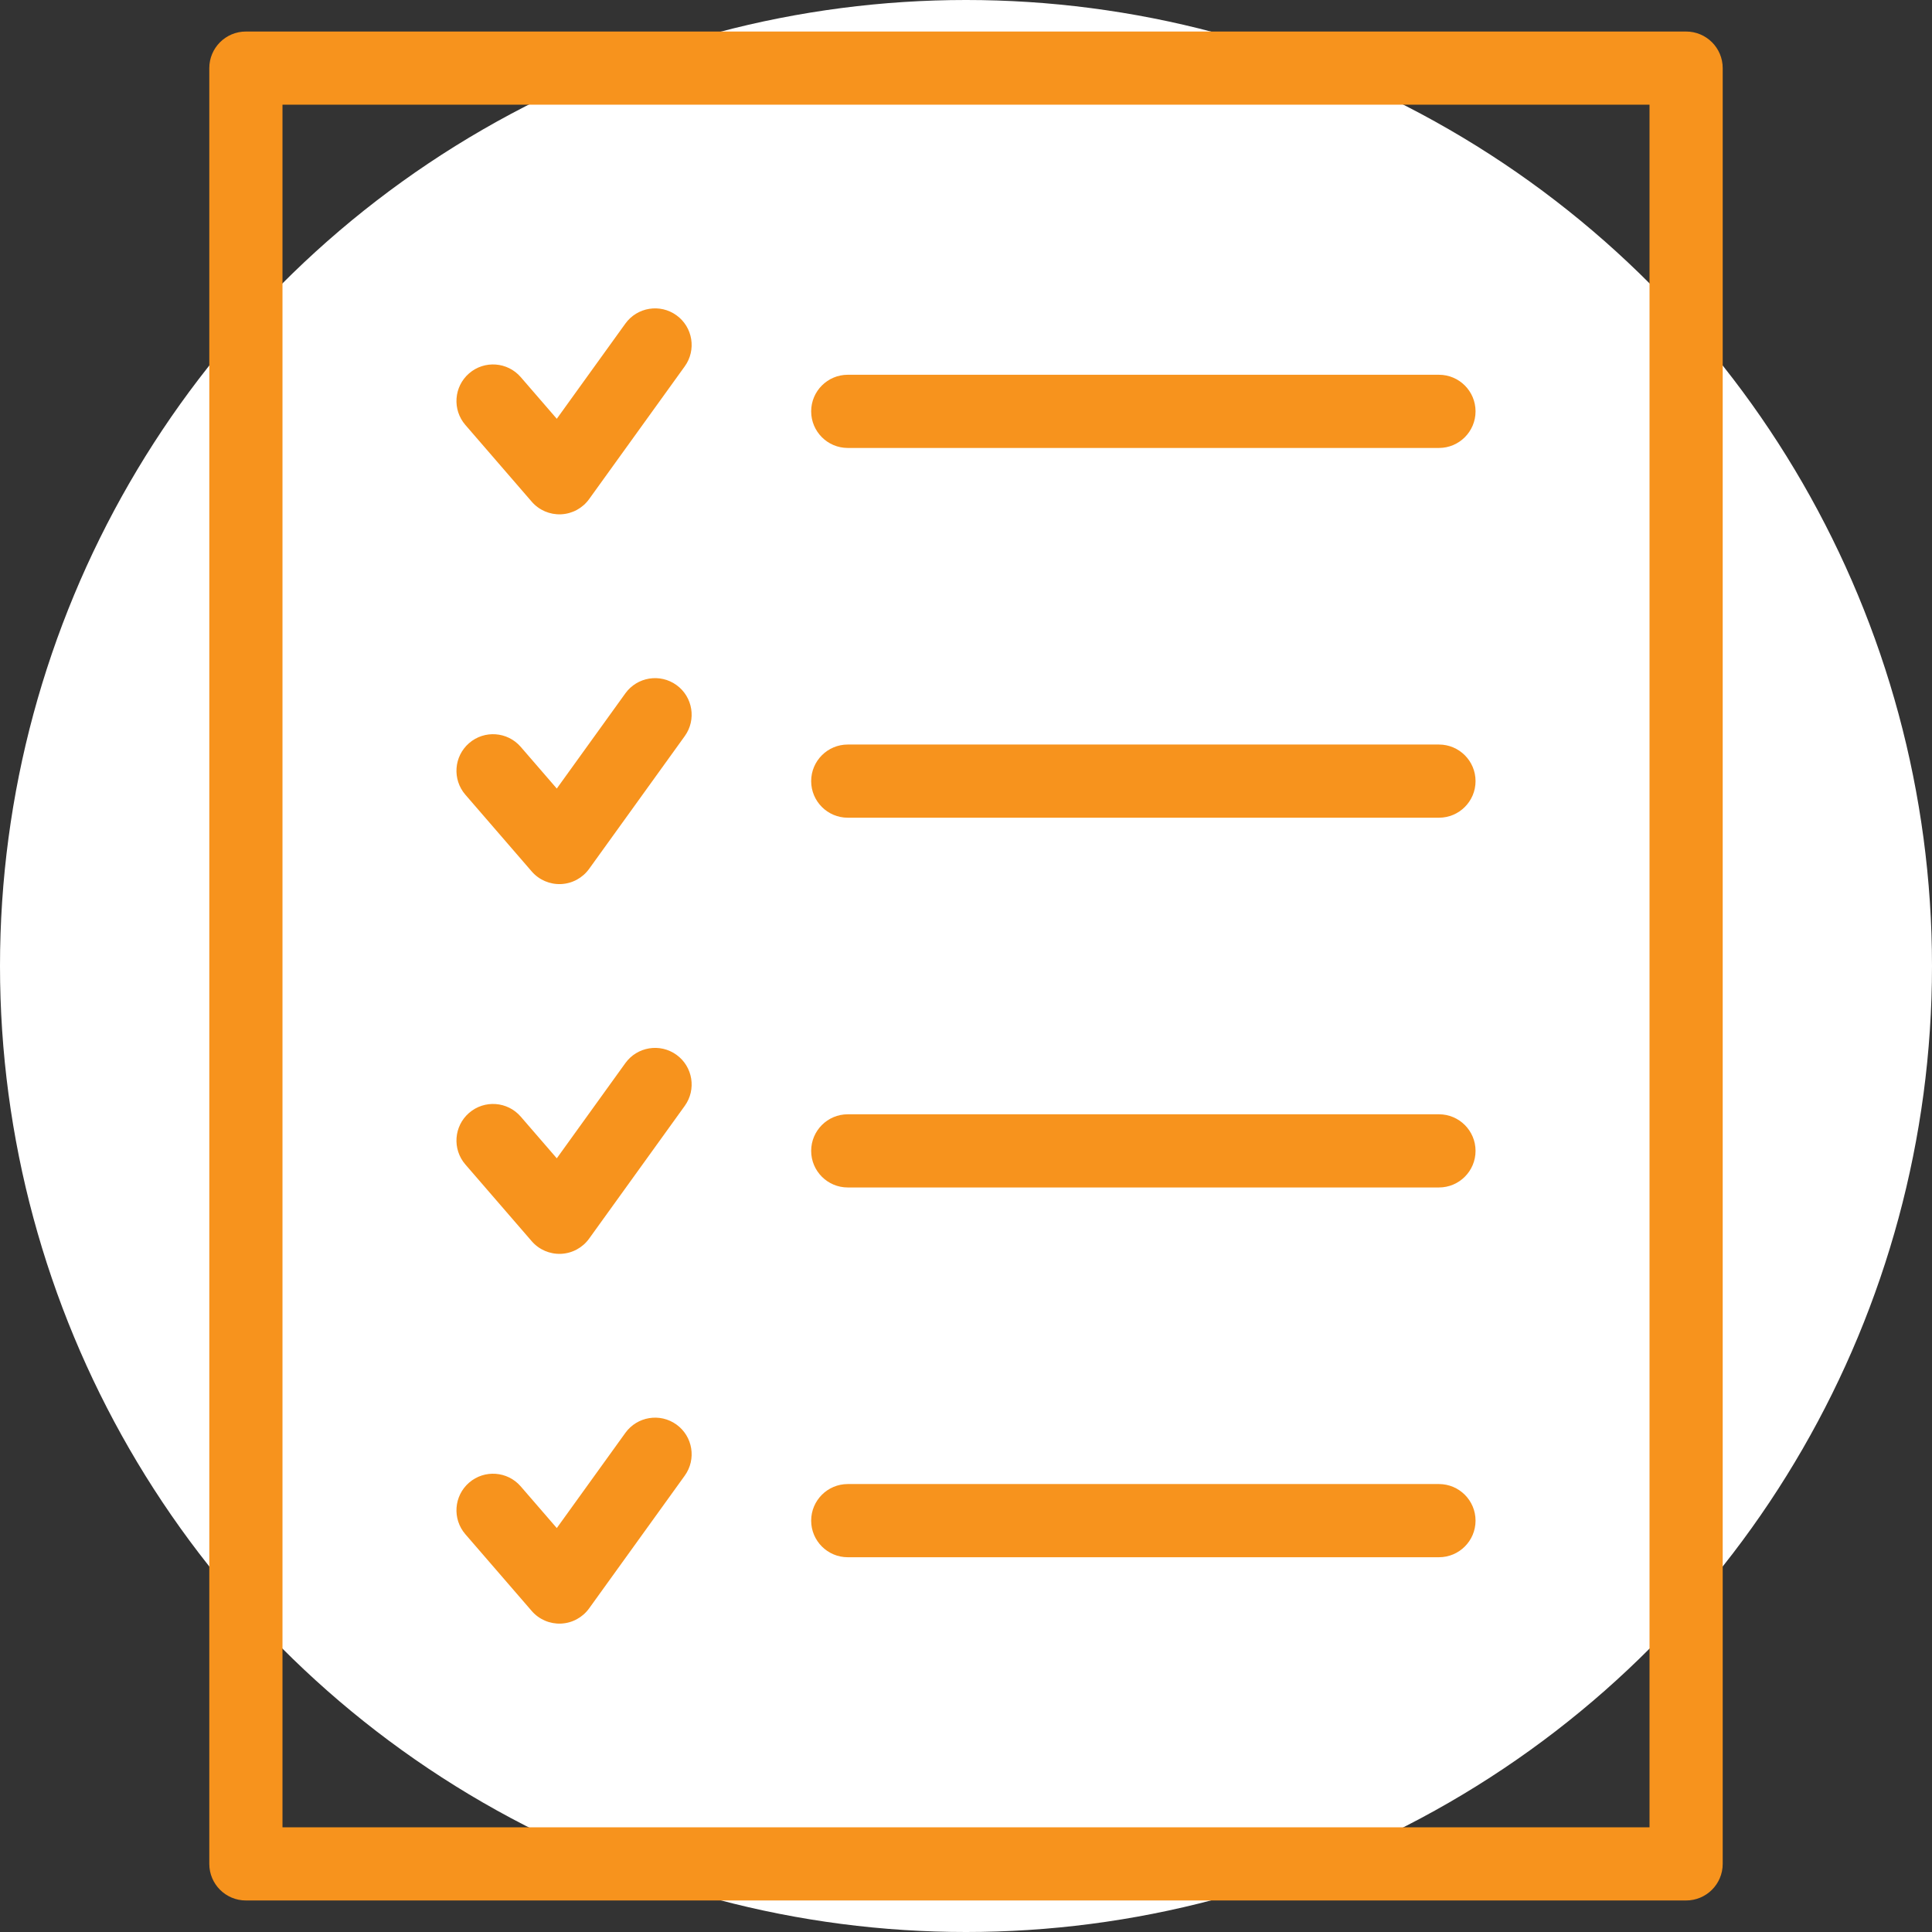
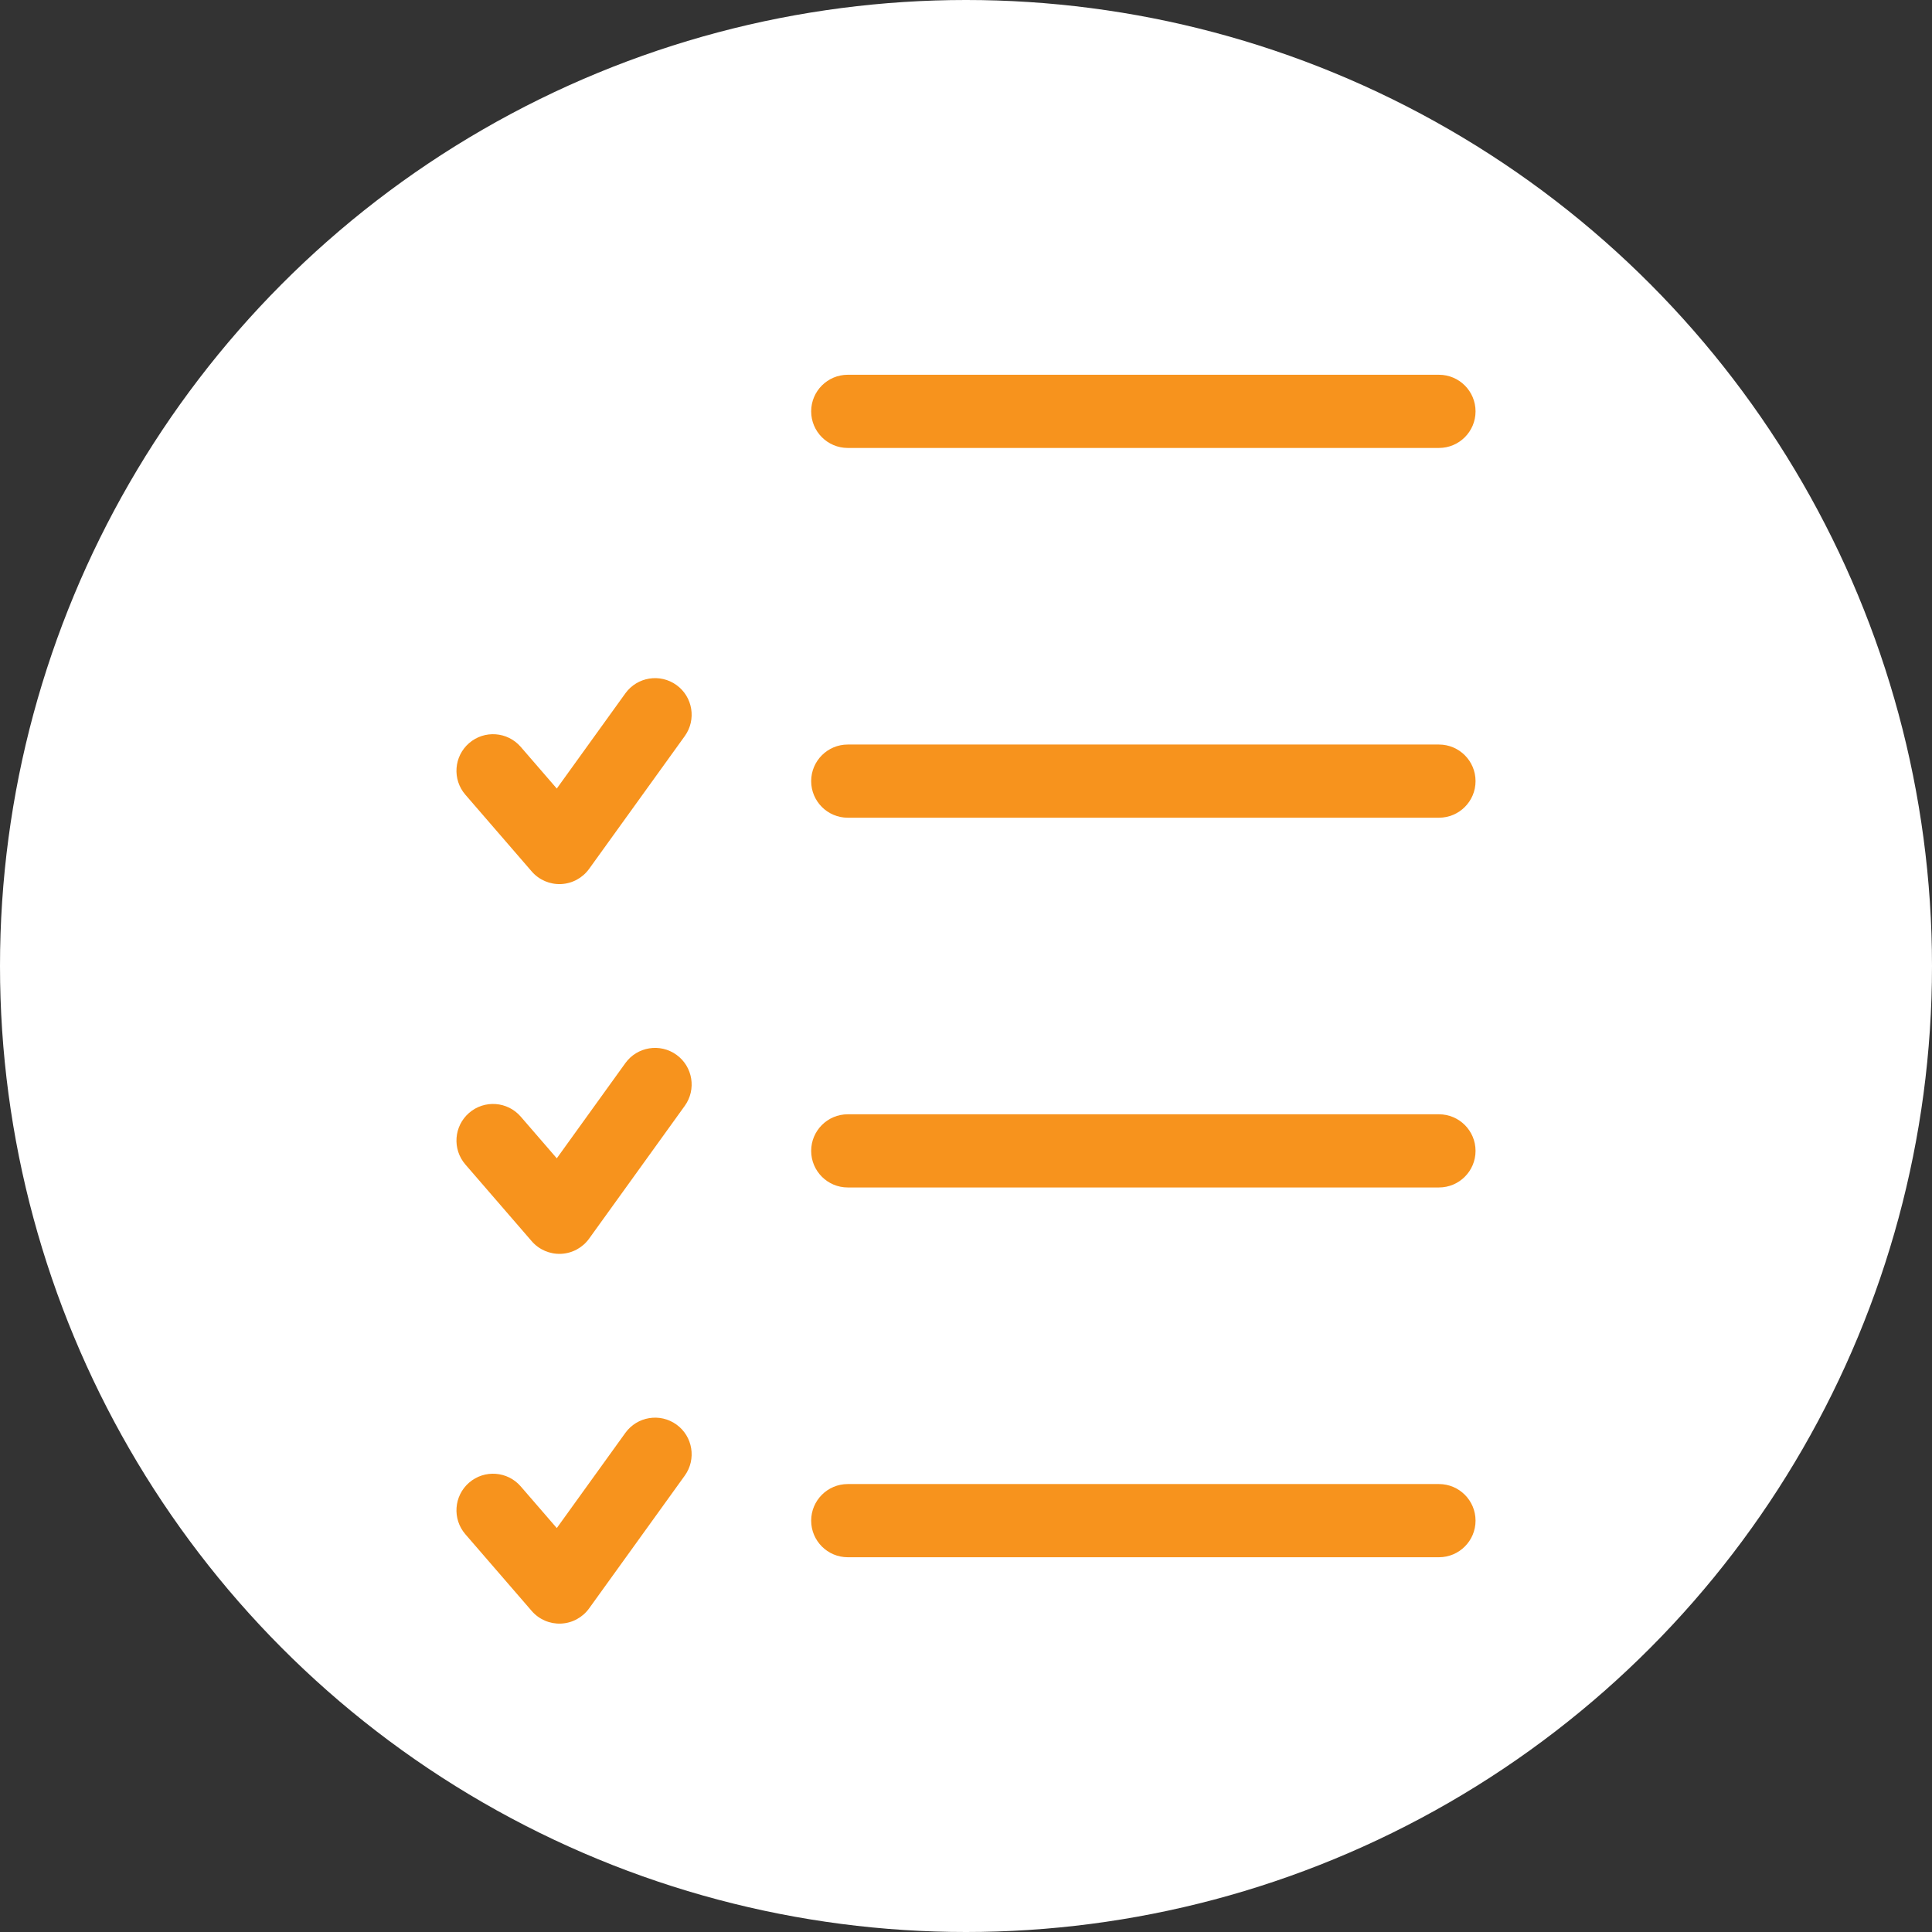
<svg xmlns="http://www.w3.org/2000/svg" width="100%" height="100%" viewBox="0 0 220 220" version="1.1" xml:space="preserve" style="fill-rule:evenodd;clip-rule:evenodd;stroke-linejoin:round;stroke-miterlimit:2;">
  <rect x="0" y="0" width="220" height="220" fill="#333333" stroke="none" />
  <circle cx="110" cy="110" r="110" style="fill:#fff;" />
  <g>
-     <path d="M196.167,7.756l-0,204.488c-0,2.301 -1.866,4.166 -4.167,4.166l-164,0c-2.301,0 -4.167,-1.865 -4.167,-4.166l0,-204.488c0,-2.301 1.866,-4.166 4.167,-4.166l164,-0c2.301,-0 4.167,1.865 4.167,4.166Zm-8.334,4.167l-155.666,-0l-0,196.154l155.666,0l0,-196.154Z" style="fill:#f7931d;" />
    <path d="M96.536,51.009c-2.3,-0 -4.167,-1.867 -4.167,-4.167c0,-2.3 1.867,-4.167 4.167,-4.167l67.321,0c2.299,0 4.166,1.867 4.166,4.167c0,2.3 -1.867,4.167 -4.166,4.167l-67.321,-0Z" style="fill:#f7931d;" />
    <path d="M96.536,93.114c-2.3,0 -4.167,-1.867 -4.167,-4.167c0,-2.299 1.867,-4.166 4.167,-4.166l67.321,-0c2.299,-0 4.166,1.867 4.166,4.166c0,2.3 -1.867,4.167 -4.166,4.167l-67.321,0Z" style="fill:#f7931d;" />
    <path d="M96.536,135.219c-2.3,0 -4.167,-1.867 -4.167,-4.166c0,-2.3 1.867,-4.167 4.167,-4.167l67.321,-0c2.299,-0 4.166,1.867 4.166,4.167c0,2.299 -1.867,4.166 -4.166,4.166l-67.321,0Z" style="fill:#f7931d;" />
    <path d="M96.536,177.325c-2.3,-0 -4.167,-1.867 -4.167,-4.167c0,-2.3 1.867,-4.167 4.167,-4.167l67.321,0c2.299,0 4.166,1.867 4.166,4.167c0,2.3 -1.867,4.167 -4.166,4.167l-67.321,-0Z" style="fill:#f7931d;" />
-     <path d="M52.992,48.391c-1.505,-1.739 -1.314,-4.373 0.426,-5.877c1.739,-1.504 4.372,-1.313 5.877,0.426l4.107,4.748l7.81,-10.842c1.345,-1.866 3.951,-2.29 5.817,-0.945c1.866,1.344 2.289,3.95 0.945,5.816l-10.893,15.121c-0.746,1.035 -1.923,1.671 -3.196,1.727c-1.274,0.057 -2.503,-0.472 -3.337,-1.437l-7.556,-8.737Z" style="fill:#f7931d;" />
    <path d="M52.992,90.496c-1.505,-1.739 -1.314,-4.372 0.426,-5.877c1.739,-1.504 4.372,-1.313 5.877,0.426l4.107,4.749l7.81,-10.843c1.345,-1.866 3.951,-2.289 5.817,-0.945c1.866,1.344 2.289,3.95 0.945,5.816l-10.893,15.122c-0.746,1.034 -1.923,1.67 -3.196,1.727c-1.274,0.056 -2.503,-0.473 -3.337,-1.437l-7.556,-8.738Z" style="fill:#f7931d;" />
    <path d="M52.992,132.602c-1.505,-1.74 -1.314,-4.373 0.426,-5.877c1.739,-1.505 4.372,-1.314 5.877,0.425l4.107,4.749l7.81,-10.843c1.345,-1.865 3.951,-2.289 5.817,-0.945c1.866,1.344 2.289,3.951 0.945,5.816l-10.893,15.122c-0.746,1.034 -1.923,1.67 -3.196,1.727c-1.274,0.056 -2.503,-0.473 -3.337,-1.437l-7.556,-8.737Z" style="fill:#f7931d;" />
    <path d="M52.992,174.707c-1.505,-1.739 -1.314,-4.373 0.426,-5.877c1.739,-1.505 4.372,-1.314 5.877,0.426l4.107,4.748l7.81,-10.842c1.345,-1.866 3.951,-2.29 5.817,-0.946c1.866,1.345 2.289,3.951 0.945,5.817l-10.893,15.121c-0.746,1.034 -1.923,1.671 -3.196,1.727c-1.274,0.057 -2.503,-0.473 -3.337,-1.437l-7.556,-8.737Z" style="fill:#f7931d;" />
  </g>
</svg>